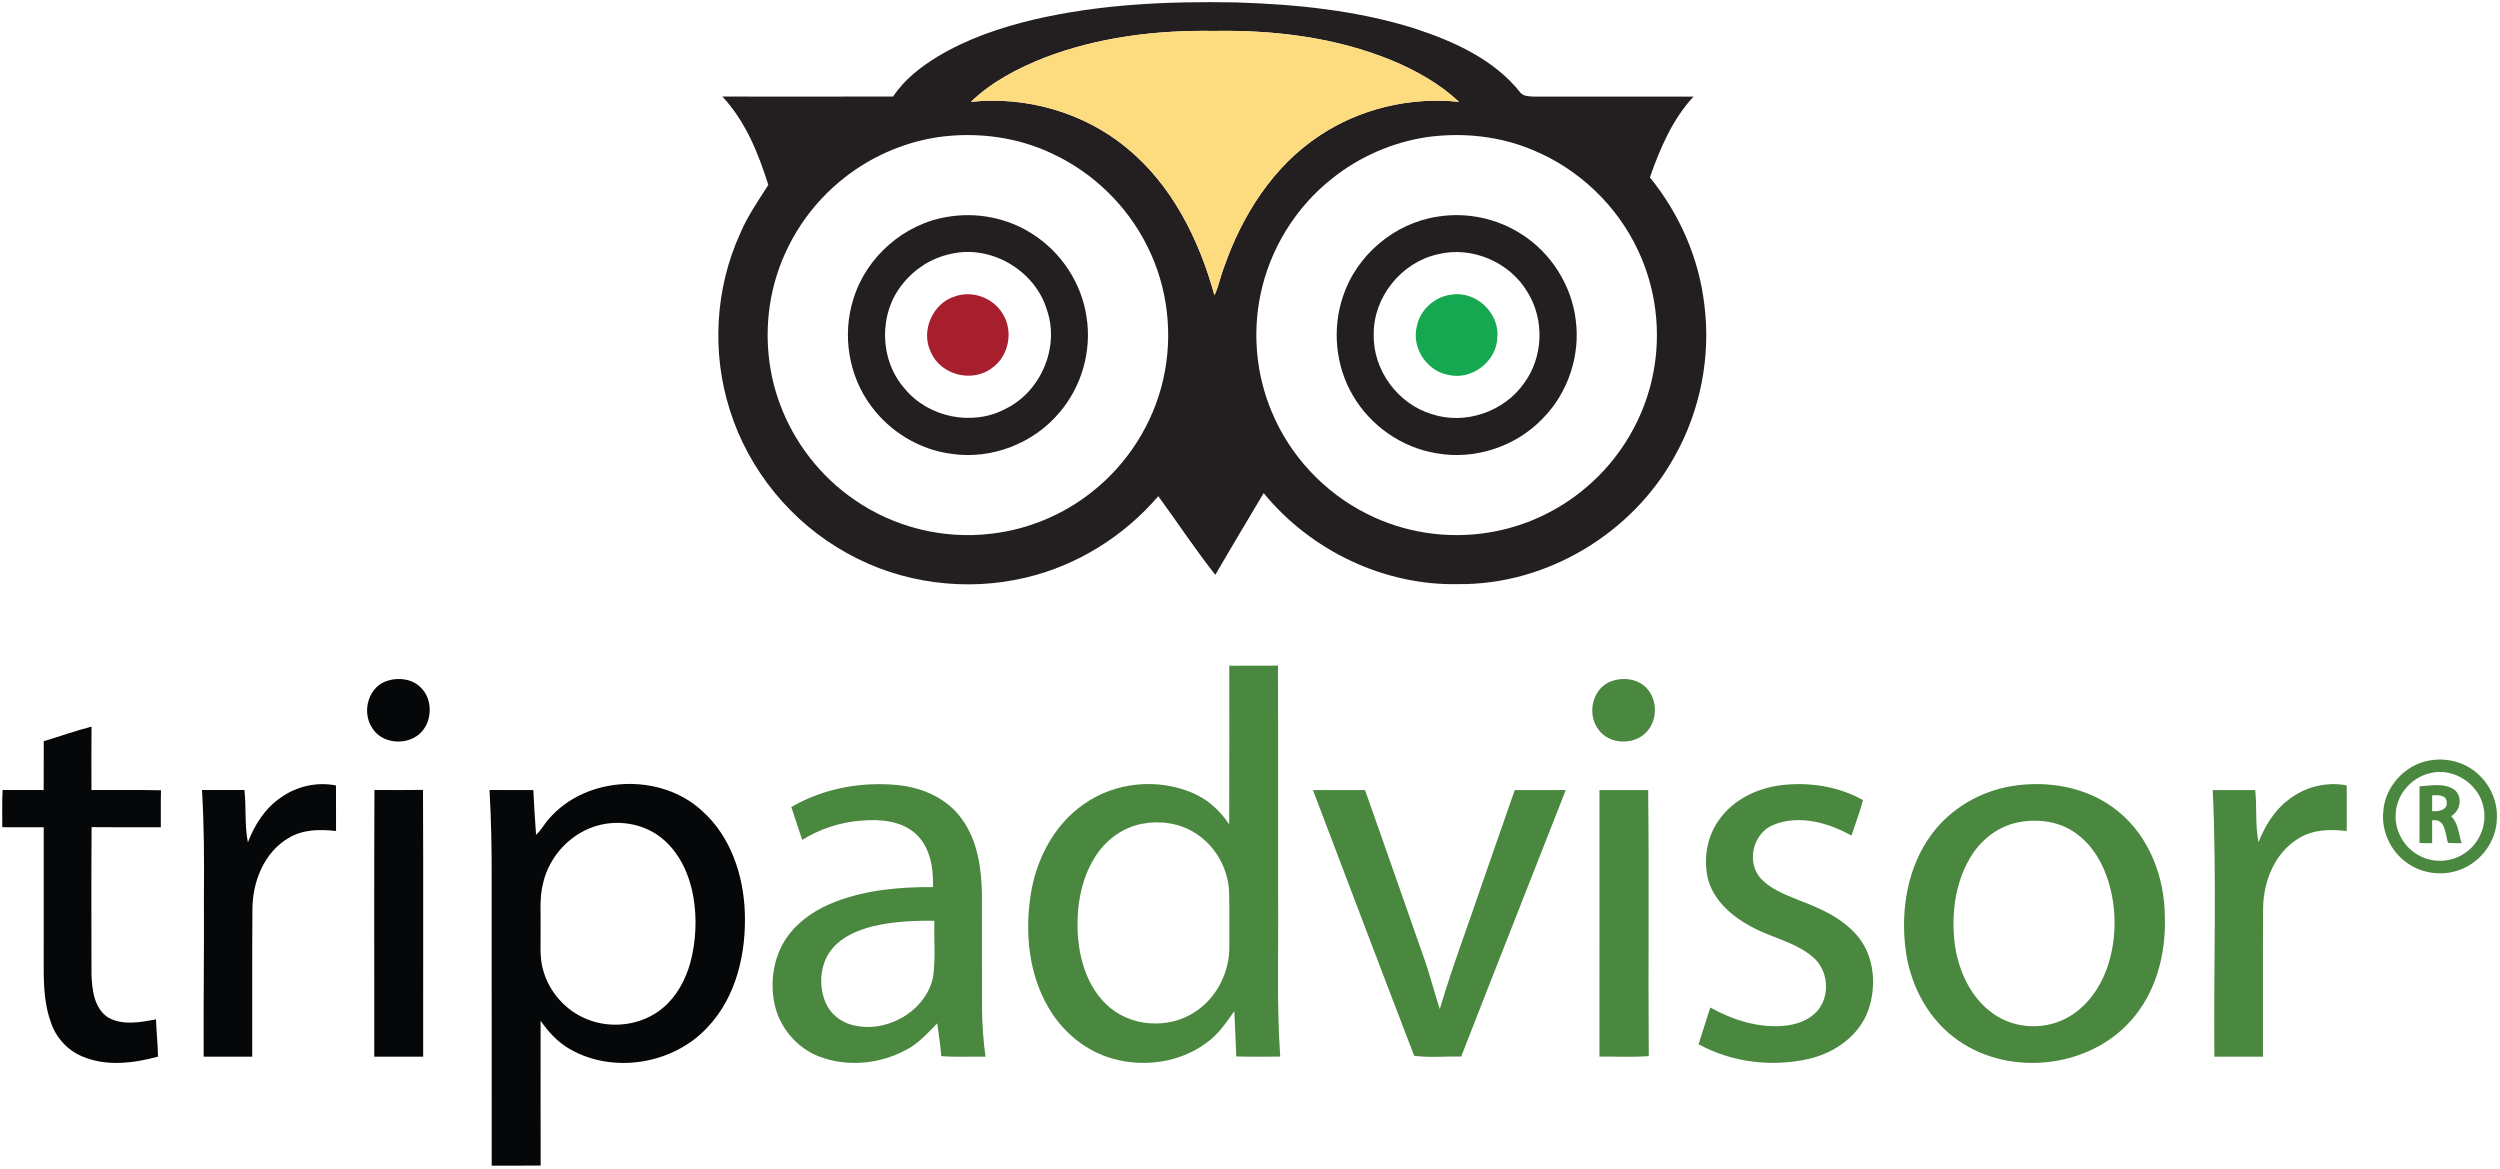
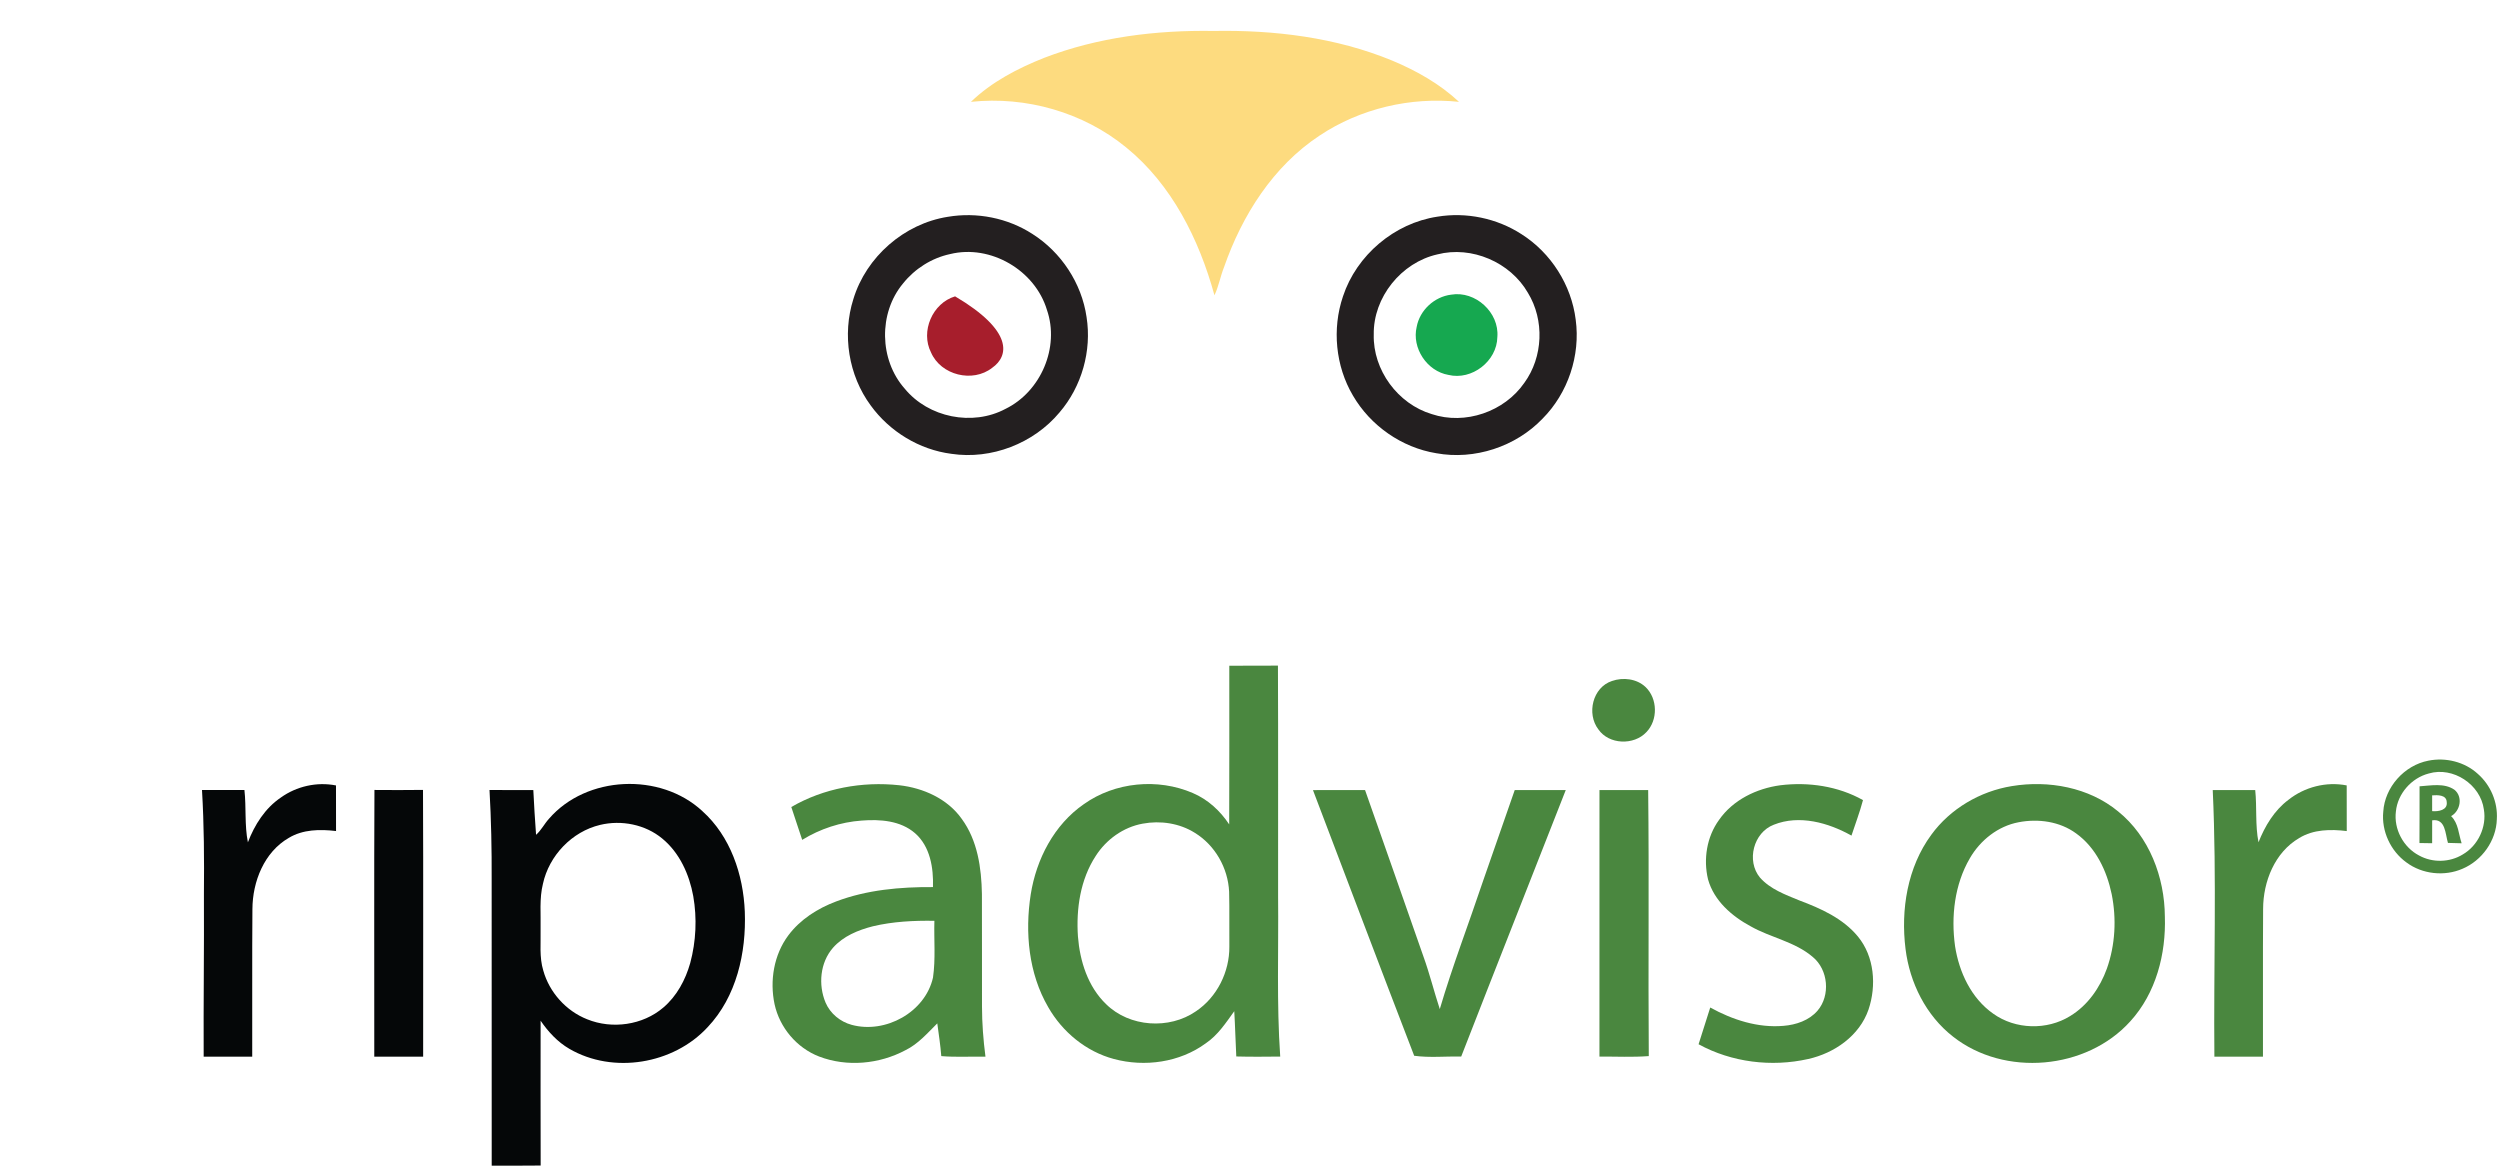
<svg xmlns="http://www.w3.org/2000/svg" width="1001pt" height="468pt" viewBox="0 0 1001 468" version="1.1">
  <g id="#231f20ff">
-     <path fill="#231f20" opacity="1.00" d=" M 413.99 7.82 C 440.50 1.66 467.87 0.44 494.99 0.97 C 519.09 1.72 543.38 4.15 566.47 11.42 C 582.21 16.59 598.33 23.83 608.83 37.15 C 610.07 38.60 612.20 38.54 613.95 38.67 C 635.33 38.69 656.71 38.64 678.08 38.69 C 669.62 47.80 664.67 59.45 660.62 71.04 C 672.46 85.57 680.28 103.42 682.43 122.07 C 685.06 142.83 680.82 164.39 670.58 182.64 C 653.64 213.53 619.39 234.21 584.05 233.88 C 554.23 234.60 524.80 220.44 505.97 197.45 C 499.51 208.34 492.96 219.19 486.62 230.16 C 478.56 220.02 471.45 209.13 463.78 198.67 C 450.08 214.65 431.39 226.39 410.87 231.24 C 386.93 237.00 360.87 233.62 339.34 221.59 C 317.04 209.37 299.75 188.35 292.19 164.05 C 284.86 141.03 286.37 115.33 296.43 93.35 C 299.33 86.46 303.66 80.31 307.63 74.04 C 303.67 61.35 298.44 48.52 289.24 38.66 C 312.03 38.67 334.82 38.70 357.61 38.65 C 362.09 31.82 368.69 26.75 375.59 22.56 C 387.42 15.47 400.63 11.00 413.99 7.82 M 418.11 23.15 C 407.48 27.37 397.06 32.78 388.76 40.78 C 410.78 38.43 433.73 44.95 450.90 59.02 C 469.20 73.89 480.12 95.86 486.27 118.23 C 487.98 114.63 488.63 110.63 490.12 106.93 C 497.33 86.21 509.77 66.54 528.35 54.29 C 544.63 43.45 564.77 38.73 584.18 40.78 C 576.48 33.58 567.17 28.33 557.49 24.28 C 534.93 14.96 510.23 11.96 485.96 12.39 C 462.97 12.02 439.66 14.86 418.11 23.15 M 375.54 54.92 C 361.03 57.11 347.19 63.42 335.98 72.89 C 322.66 84.02 313.13 99.60 309.31 116.53 C 305.96 131.44 306.93 147.34 312.25 161.68 C 317.93 177.13 328.47 190.74 342.05 200.06 C 357.91 211.14 377.93 216.07 397.13 213.67 C 411.63 211.98 425.62 206.15 437.07 197.09 C 451.42 185.88 461.76 169.62 465.77 151.85 C 469.82 134.10 467.61 114.96 459.42 98.68 C 451.42 82.48 437.78 69.17 421.39 61.55 C 407.22 54.78 391.04 52.73 375.54 54.92 M 571.59 54.86 C 557.71 56.91 544.41 62.67 533.45 71.42 C 518.77 82.95 508.39 99.81 504.67 118.10 C 501.44 133.69 503.03 150.25 509.22 164.93 C 516.50 182.49 530.30 197.23 547.30 205.73 C 562.19 213.29 579.52 215.93 595.99 213.23 C 610.37 210.97 624.06 204.60 635.12 195.15 C 648.99 183.45 658.70 166.90 662.03 149.05 C 665.18 132.63 662.99 115.23 655.81 100.13 C 647.42 82.24 632.16 67.69 613.90 60.14 C 600.62 54.49 585.83 52.95 571.59 54.86 Z" />
    <path fill="#231f20" opacity="1.00" d=" M 379.51 86.81 C 391.12 84.84 403.46 87.26 413.37 93.67 C 424.91 100.99 433.11 113.41 435.06 126.96 C 437.19 140.46 433.13 154.77 424.23 165.14 C 413.88 177.56 396.94 184.12 380.93 181.71 C 368.09 180.06 356.19 172.79 348.62 162.33 C 339.74 150.30 337.16 133.98 341.69 119.75 C 346.82 102.85 362.04 89.55 379.51 86.81 M 380.43 101.73 C 373.03 103.31 366.27 107.61 361.56 113.52 C 351.70 125.36 352.03 144.11 362.26 155.63 C 371.75 167.20 389.39 170.77 402.61 163.71 C 416.77 156.79 424.36 139.05 419.19 124.08 C 414.42 108.21 396.61 97.75 380.43 101.73 Z" />
    <path fill="#231f20" opacity="1.00" d=" M 575.51 86.76 C 587.10 84.84 599.35 87.38 609.22 93.77 C 621.02 101.25 629.19 114.13 630.91 127.99 C 632.86 142.33 627.82 157.41 617.61 167.66 C 606.85 178.88 590.37 184.28 575.07 181.47 C 561.25 179.21 548.73 170.46 541.71 158.37 C 534.72 146.54 533.33 131.65 537.73 118.67 C 543.17 102.16 558.31 89.35 575.51 86.76 M 575.51 101.86 C 561.05 105.12 549.81 119.07 550.05 133.95 C 549.69 148.16 559.69 161.74 573.28 165.81 C 586.64 170.27 602.33 164.86 610.32 153.32 C 617.88 142.97 618.47 128.18 611.78 117.25 C 604.73 104.98 589.26 98.31 575.51 101.86 Z" />
  </g>
  <g id="#fddb7fff">
    <path fill="#fddb7f" opacity="1.00" d=" M 418.11 23.15 C 439.66 14.86 462.97 12.02 485.96 12.39 C 510.23 11.96 534.93 14.96 557.49 24.28 C 567.17 28.33 576.48 33.58 584.18 40.78 C 564.77 38.73 544.63 43.45 528.35 54.29 C 509.77 66.54 497.33 86.21 490.12 106.93 C 488.63 110.63 487.98 114.63 486.27 118.23 C 480.12 95.86 469.20 73.89 450.90 59.02 C 433.73 44.95 410.78 38.43 388.76 40.78 C 397.06 32.78 407.48 27.37 418.11 23.15 Z" />
  </g>
  <g id="#a71e2cff">
-     <path fill="#a71e2c" opacity="1.00" d=" M 382.42 118.66 C 389.38 116.19 397.69 119.27 401.46 125.60 C 405.85 132.50 404.00 142.57 397.26 147.28 C 389.48 153.39 376.73 150.24 372.79 141.14 C 368.48 132.70 373.35 121.37 382.42 118.66 Z" />
+     <path fill="#a71e2c" opacity="1.00" d=" M 382.42 118.66 C 405.85 132.50 404.00 142.57 397.26 147.28 C 389.48 153.39 376.73 150.24 372.79 141.14 C 368.48 132.70 373.35 121.37 382.42 118.66 Z" />
  </g>
  <g id="#16a850ff">
    <path fill="#16a850" opacity="1.00" d=" M 581.05 117.98 C 590.75 116.34 600.37 125.12 599.54 134.94 C 599.40 144.61 589.33 152.40 579.94 150.11 C 571.36 148.63 565.22 139.36 567.24 130.88 C 568.46 124.20 574.32 118.80 581.05 117.98 Z" />
  </g>
  <g id="#4a873fff">
    <path fill="#4a873f" opacity="1.00" d=" M 492.21 266.55 C 498.70 266.52 505.20 266.58 511.69 266.51 C 511.83 297.33 511.71 328.14 511.75 358.96 C 511.98 380.32 511.12 401.71 512.60 423.05 C 506.73 423.11 500.87 423.17 495.01 423.01 C 494.69 416.97 494.56 410.92 494.20 404.88 C 490.85 409.54 487.63 414.48 482.77 417.76 C 472.35 425.40 458.35 427.34 446.00 424.02 C 434.87 421.05 425.38 413.21 419.71 403.27 C 411.84 389.76 410.34 373.36 412.70 358.14 C 414.93 344.03 422.05 330.21 433.99 321.97 C 446.45 313.11 463.57 311.49 477.57 317.52 C 483.61 320.08 488.58 324.65 492.17 330.09 C 492.27 308.91 492.19 287.73 492.21 266.55 M 457.53 329.79 C 449.79 331.19 442.95 336.12 438.74 342.70 C 432.56 352.16 430.85 363.89 431.61 374.99 C 432.38 384.85 435.60 395.08 442.90 402.08 C 452.25 411.28 468.16 412.33 478.87 404.91 C 487.31 399.25 492.32 389.13 492.23 379.04 C 492.15 371.70 492.33 364.36 492.14 357.03 C 491.70 347.57 486.52 338.44 478.42 333.47 C 472.26 329.60 464.63 328.47 457.53 329.79 Z" />
    <path fill="#4a873f" opacity="1.00" d=" M 645.43 272.67 C 649.89 271.11 655.34 271.75 658.86 275.07 C 663.75 279.70 663.89 288.33 659.21 293.15 C 654.20 298.51 644.23 298.19 639.98 292.03 C 635.19 285.76 637.69 275.21 645.43 272.67 Z" />
    <path fill="#4a873f" opacity="1.00" d=" M 972.33 304.57 C 979.28 303.18 986.89 305.04 992.14 309.88 C 997.26 314.37 1000.17 321.25 999.73 328.06 C 999.48 336.59 993.80 344.56 985.97 347.86 C 978.74 351.00 969.89 350.04 963.56 345.34 C 957.20 340.77 953.48 332.80 954.26 324.99 C 954.87 315.16 962.69 306.43 972.33 304.57 M 972.47 309.71 C 965.56 311.50 960.02 317.76 959.32 324.89 C 958.41 331.95 962.30 339.27 968.60 342.54 C 973.94 345.51 980.85 345.35 986.06 342.14 C 992.21 338.60 995.75 331.10 994.54 324.09 C 993.18 314.08 982.21 306.83 972.47 309.71 Z" />
    <path fill="#4a873f" opacity="1.00" d=" M 316.84 323.13 C 329.79 315.60 345.24 312.81 360.06 314.41 C 369.67 315.49 379.36 319.80 385.07 327.86 C 391.42 336.50 392.98 347.54 393.16 358.00 C 393.21 372.98 393.16 387.96 393.19 402.94 C 393.20 409.68 393.71 416.41 394.58 423.09 C 388.69 422.98 382.77 423.36 376.89 422.87 C 376.55 418.48 375.87 414.12 375.29 409.76 C 371.34 413.67 367.64 418.01 362.54 420.50 C 352.07 426.09 339.11 427.30 327.97 423.03 C 319.01 419.58 312.16 411.43 310.13 402.07 C 308.15 392.68 309.84 382.29 315.65 374.52 C 320.43 368.12 327.41 363.71 334.82 360.93 C 347.14 356.28 360.47 355.10 373.56 355.19 C 373.81 347.53 372.46 338.92 366.38 333.61 C 360.54 328.54 352.36 327.98 344.99 328.56 C 336.58 329.16 328.37 331.86 321.20 336.28 C 319.80 331.87 318.23 327.53 316.84 323.13 M 349.52 370.88 C 343.63 372.38 337.63 374.82 333.52 379.50 C 328.35 385.41 327.57 394.32 330.55 401.43 C 332.42 405.82 336.44 409.12 341.02 410.35 C 354.52 414.02 370.43 405.31 373.57 391.43 C 374.66 383.91 373.92 376.27 374.13 368.69 C 365.89 368.56 357.57 368.97 349.52 370.88 Z" />
    <path fill="#4a873f" opacity="1.00" d=" M 688.29 328.31 C 693.86 320.28 703.31 315.71 712.82 314.42 C 724.11 313.03 735.95 314.75 745.94 320.36 C 744.67 325.18 742.88 329.84 741.33 334.58 C 732.09 329.40 720.45 326.12 710.22 330.22 C 702.08 333.32 699.17 344.69 704.68 351.37 C 708.78 356.02 714.82 358.21 720.41 360.51 C 729.03 363.74 737.91 367.70 743.90 374.97 C 750.53 383.01 751.40 394.62 748.15 404.24 C 744.55 414.71 734.51 421.68 724.02 424.02 C 709.33 427.33 693.35 425.37 680.11 418.12 C 681.63 413.21 683.21 408.31 684.78 403.41 C 693.67 408.33 703.83 411.64 714.10 410.75 C 719.12 410.35 724.36 408.60 727.74 404.68 C 732.98 398.56 732.04 388.27 725.82 383.16 C 718.66 377.03 709.03 375.47 700.99 370.91 C 693.42 366.84 686.29 360.66 683.90 352.11 C 681.96 344.04 683.38 335.08 688.29 328.31 Z" />
    <path fill="#4a873f" opacity="1.00" d=" M 805.56 314.75 C 820.27 312.34 836.36 315.23 848.06 324.86 C 860.57 334.91 866.71 351.22 866.81 366.98 C 867.31 381.96 863.25 397.69 852.96 408.95 C 835.41 428.41 802.59 431.28 781.99 415.06 C 771.16 406.62 764.66 393.49 762.98 380.00 C 761.01 364.24 763.72 347.27 773.28 334.26 C 780.89 323.79 792.83 316.82 805.56 314.75 M 808.24 329.23 C 799.97 330.79 792.88 336.45 788.72 343.66 C 782.59 354.18 781.16 366.91 782.80 378.83 C 784.41 389.25 789.27 399.70 798.10 405.89 C 806.97 412.24 819.61 412.58 828.87 406.84 C 835.90 402.59 840.82 395.50 843.58 387.87 C 846.97 378.34 847.50 367.87 845.51 357.98 C 843.57 348.68 839.18 339.36 831.28 333.70 C 824.73 328.89 816.09 327.71 808.24 329.23 Z" />
    <path fill="#4a873f" opacity="1.00" d=" M 916.27 320.26 C 922.76 315.10 931.45 312.87 939.62 314.48 C 939.66 320.57 939.63 326.66 939.64 332.76 C 933.20 331.97 926.29 332.06 920.59 335.56 C 910.82 341.27 906.17 352.98 906.15 363.92 C 906.02 383.64 906.14 403.37 906.09 423.09 C 899.60 423.10 893.12 423.10 886.64 423.09 C 886.29 387.51 887.62 351.90 885.98 316.33 C 891.64 316.33 897.31 316.34 902.99 316.33 C 903.71 323.26 902.94 330.44 904.31 337.24 C 906.88 330.75 910.60 324.51 916.27 320.26 Z" />
    <path fill="#4a873f" opacity="1.00" d=" M 968.79 314.84 C 973.38 314.55 978.66 313.41 982.74 316.21 C 986.22 318.98 985.15 324.71 981.42 326.78 C 984.37 329.62 984.40 333.98 985.64 337.65 C 983.79 337.60 981.98 337.56 980.16 337.50 C 979.06 333.93 979.27 327.65 973.84 328.46 C 973.83 331.51 973.83 334.57 973.83 337.63 C 972.12 337.59 970.43 337.57 968.75 337.55 C 968.82 329.98 968.76 322.41 968.79 314.84 M 973.83 318.46 C 973.83 320.57 973.82 322.67 973.83 324.78 C 976.25 325.00 980.10 324.43 979.67 321.16 C 979.58 318.18 975.96 318.32 973.83 318.46 Z" />
    <path fill="#4a873f" opacity="1.00" d=" M 525.71 316.36 C 532.66 316.31 539.61 316.35 546.56 316.33 C 554.37 338.53 562.18 360.73 569.93 382.95 C 572.44 389.88 574.19 397.05 576.49 404.04 C 581.60 386.72 588.08 369.85 593.82 352.74 C 598.05 340.61 602.25 328.46 606.50 316.34 C 613.31 316.33 620.11 316.33 626.93 316.34 C 613.01 351.92 598.92 387.43 585.07 423.03 C 578.81 422.91 572.40 423.58 566.24 422.73 C 552.60 387.33 539.20 351.82 525.71 316.36 Z" />
    <path fill="#4a873f" opacity="1.00" d=" M 640.43 316.34 C 646.92 316.32 653.43 316.34 659.93 316.33 C 660.33 351.82 659.90 387.34 660.17 422.86 C 653.60 423.36 647.00 423.02 640.42 423.05 C 640.44 387.48 640.42 351.91 640.43 316.34 Z" />
  </g>
  <g id="#050708ff">
-     <path fill="#050708" opacity="1.00" d=" M 155.39 272.50 C 159.85 271.14 165.24 271.90 168.56 275.37 C 173.52 280.27 173.14 289.35 167.91 293.92 C 162.40 298.69 152.54 297.76 148.85 291.17 C 144.72 284.68 147.68 274.61 155.39 272.50 Z" />
-     <path fill="#050708" opacity="1.00" d=" M 17.52 296.77 C 23.91 294.88 30.18 292.57 36.65 290.94 C 36.56 299.40 36.61 307.86 36.62 316.33 C 45.90 316.40 55.18 316.20 64.46 316.43 C 64.33 321.36 64.42 326.30 64.39 331.24 C 55.15 331.22 45.91 331.30 36.68 331.19 C 36.52 350.77 36.62 370.36 36.63 389.94 C 36.84 396.18 37.61 403.77 43.39 407.47 C 49.22 410.67 56.24 409.32 62.46 408.15 C 62.62 413.13 63.20 418.09 63.27 423.07 C 53.47 425.76 42.56 427.09 32.96 423.01 C 27.05 420.56 22.42 415.47 20.39 409.42 C 17.90 402.58 17.50 395.21 17.50 388.00 C 17.51 369.09 17.50 350.17 17.51 331.25 C 11.97 331.22 6.44 331.27 0.91 331.22 C 0.95 326.25 0.77 321.28 1.04 316.32 C 6.52 316.34 12.01 316.33 17.49 316.33 C 17.52 309.81 17.48 303.29 17.52 296.77 Z" />
    <path fill="#050708" opacity="1.00" d=" M 112.43 319.35 C 118.75 314.81 126.89 312.98 134.53 314.49 C 134.56 320.57 134.54 326.66 134.55 332.75 C 128.16 331.99 121.29 332.06 115.62 335.50 C 105.76 341.19 101.13 352.98 101.07 363.96 C 100.91 383.67 101.05 403.38 100.99 423.09 C 94.51 423.10 88.03 423.10 81.55 423.09 C 81.44 401.38 81.76 379.68 81.65 357.97 C 81.78 344.08 81.71 330.18 80.88 316.32 C 86.55 316.34 92.21 316.33 97.87 316.32 C 98.64 323.27 97.88 330.44 99.26 337.26 C 101.93 330.26 106.14 323.61 112.43 319.35 Z" />
    <path fill="#050708" opacity="1.00" d=" M 219.81 327.83 C 234.84 310.46 264.42 309.20 281.18 324.73 C 292.48 334.84 297.63 350.20 298.22 365.04 C 298.84 381.48 294.91 399.08 283.30 411.32 C 269.62 426.12 245.48 430.15 227.98 419.95 C 223.27 417.22 219.51 413.15 216.46 408.69 C 216.46 428.02 216.42 447.35 216.48 466.68 C 209.94 466.79 203.41 466.70 196.88 466.73 C 196.84 428.50 196.87 390.26 196.86 352.03 C 196.91 340.12 196.68 328.21 196.00 316.32 C 201.85 316.35 207.69 316.31 213.54 316.35 C 213.79 322.33 214.24 328.29 214.64 334.26 C 216.73 332.42 217.95 329.86 219.81 327.83 M 240.28 330.29 C 228.98 332.98 219.84 342.59 217.39 353.89 C 215.91 359.83 216.60 365.99 216.45 372.04 C 216.59 377.56 215.89 383.23 217.53 388.61 C 219.98 397.35 226.65 404.79 235.10 408.12 C 245.08 412.18 257.33 410.49 265.56 403.45 C 270.99 398.86 274.46 392.35 276.37 385.59 C 278.70 376.90 279.13 367.69 277.58 358.82 C 276.00 350.14 272.13 341.49 265.20 335.78 C 258.38 330.11 248.83 328.24 240.28 330.29 Z" />
    <path fill="#050708" opacity="1.00" d=" M 149.93 316.30 C 156.41 316.34 162.89 316.38 169.37 316.28 C 169.53 351.88 169.40 387.49 169.43 423.09 C 162.91 423.10 156.38 423.10 149.86 423.09 C 149.90 387.49 149.75 351.90 149.93 316.30 Z" />
  </g>
</svg>